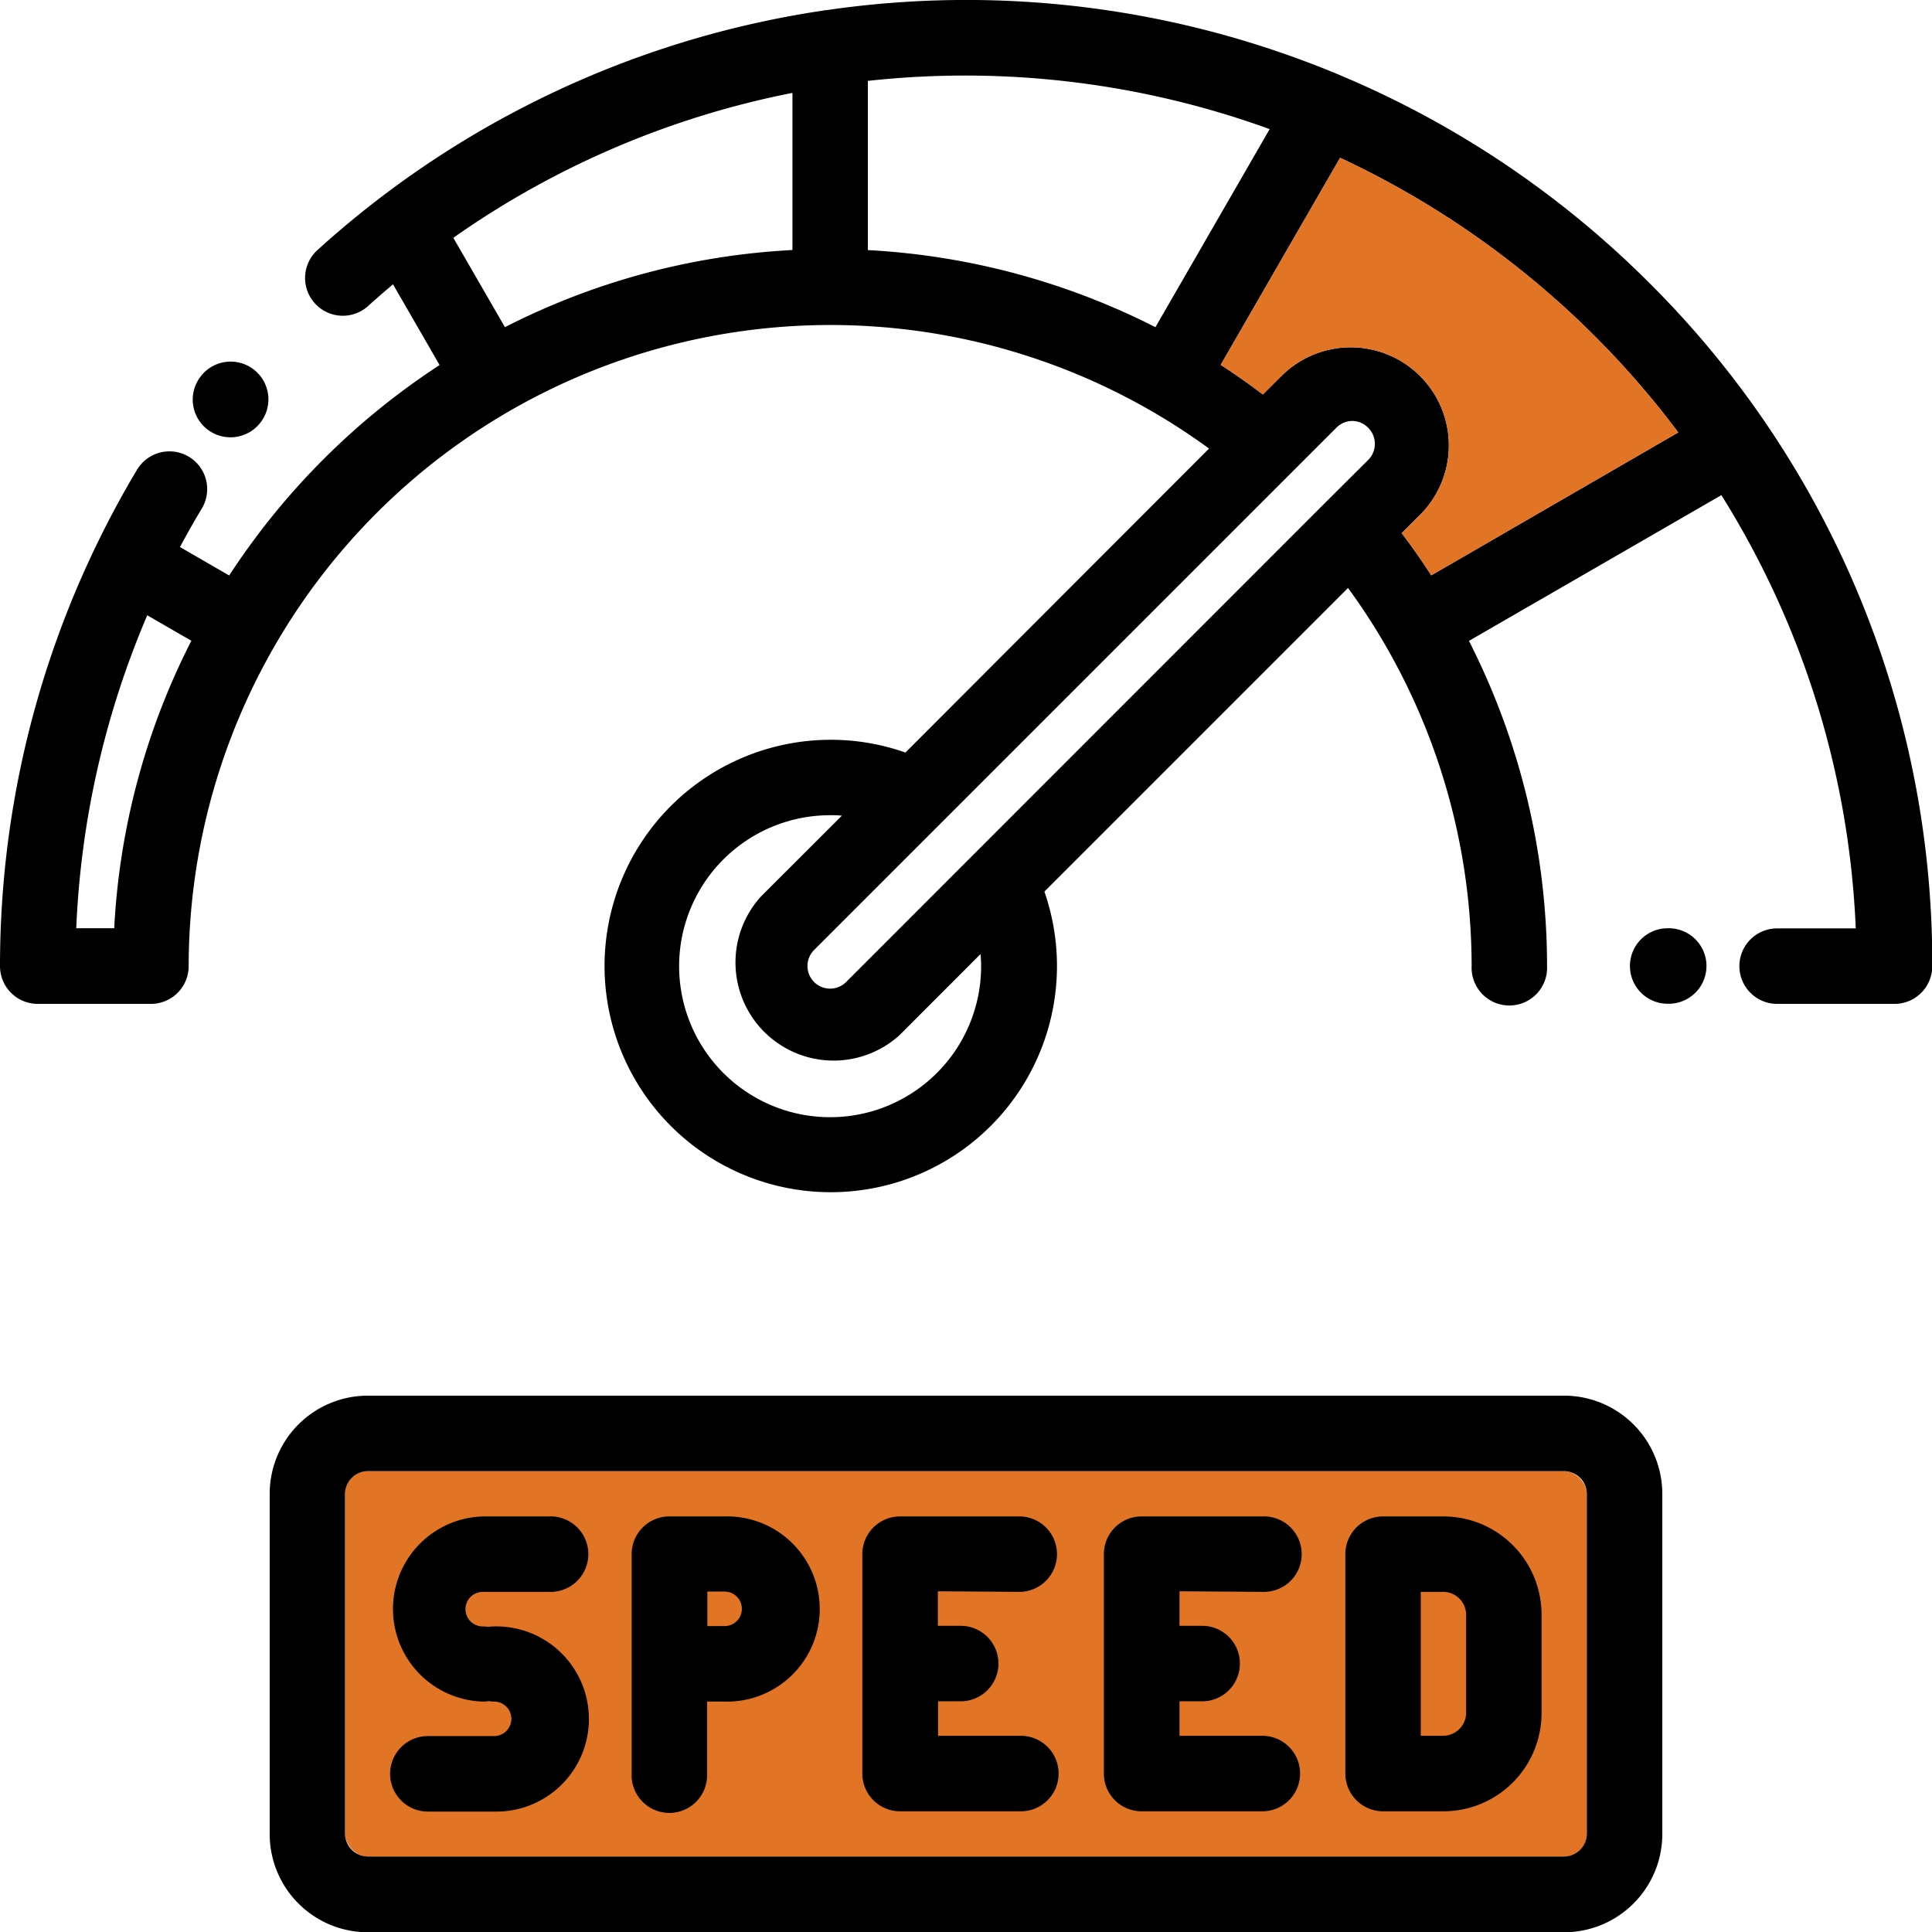
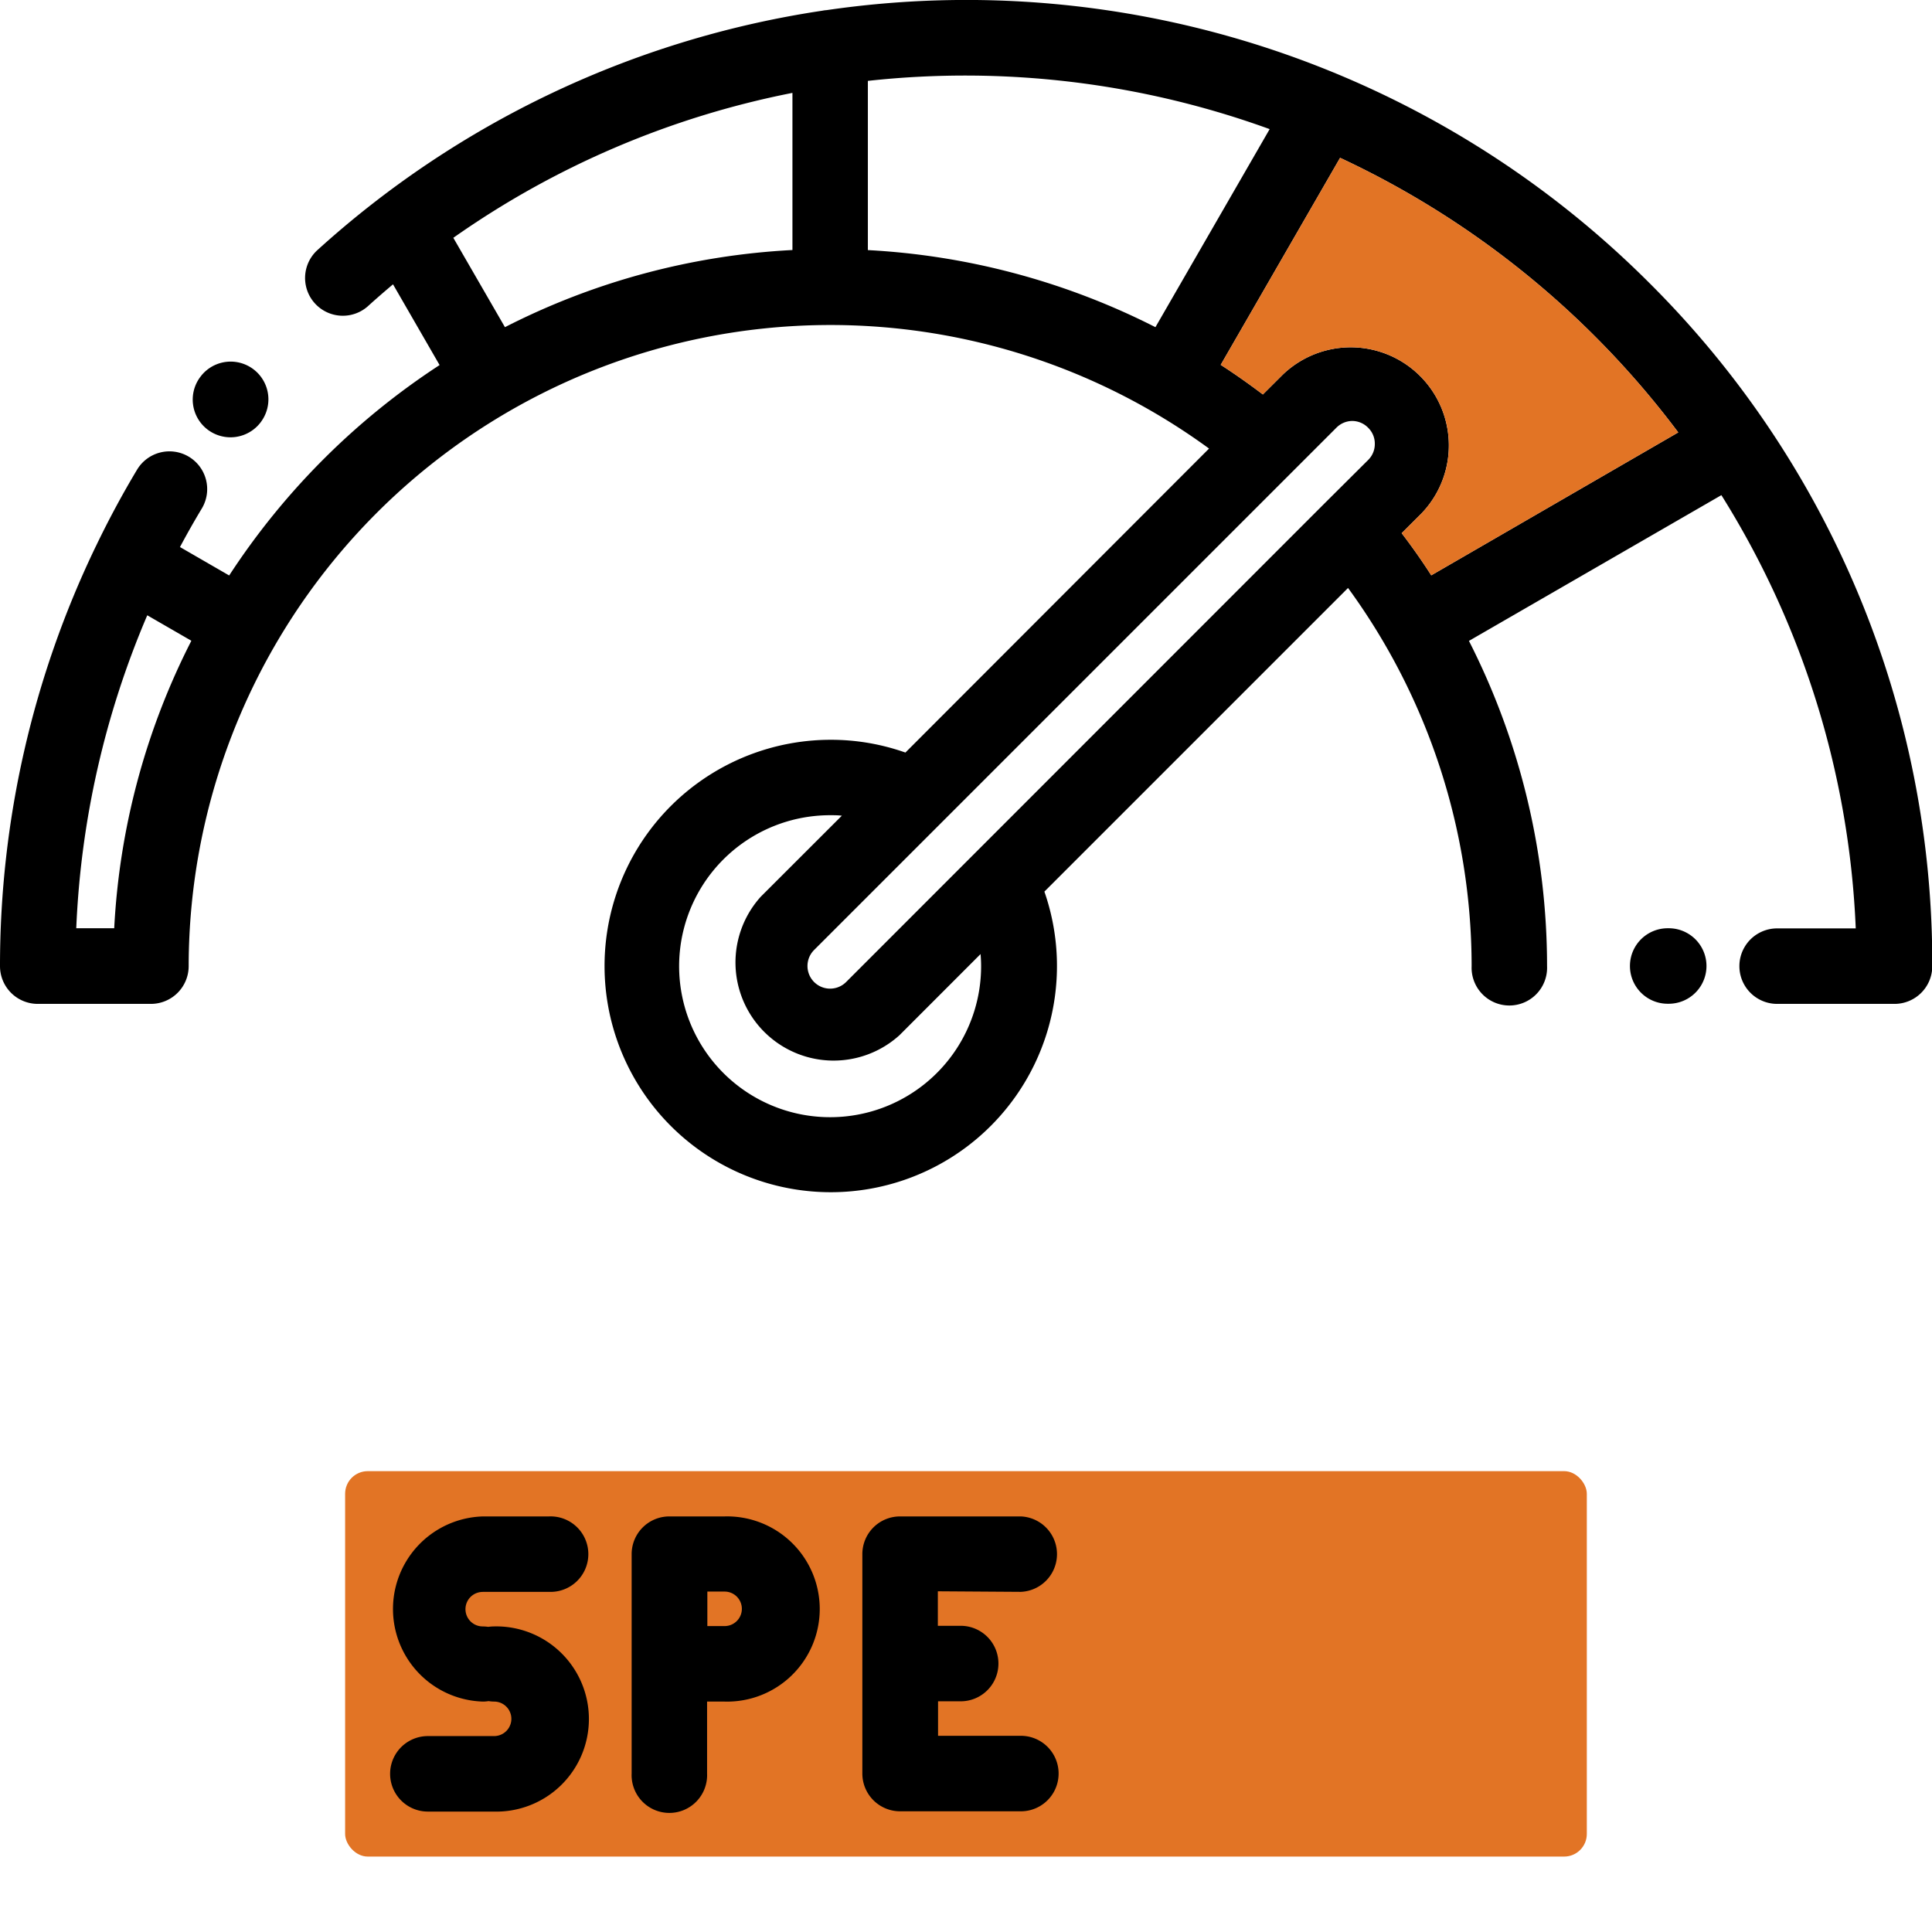
<svg xmlns="http://www.w3.org/2000/svg" viewBox="0 0 279.96 279.96">
  <defs>
    <style>.cls-1{fill:#e27425;}</style>
  </defs>
  <title>Скорость</title>
  <g id="Слой_2" data-name="Слой 2">
    <g id="Capa_1" data-name="Capa 1">
      <rect class="cls-1" x="50.01" y="213.18" width="179.93" height="55.85" rx="3.28" />
      <path d="M30.11,62.27a5.48,5.48,0,0,0,7.65-1.06l.1-.14a5.47,5.47,0,0,0-8.64-6.7l-.21.27A5.46,5.46,0,0,0,30.11,62.27Z" />
      <path d="M239,41A139.93,139.93,0,0,0,119.77,1.47a3.94,3.94,0,0,0-.6.08A139.63,139.63,0,0,0,45.92,36.31a5.47,5.47,0,0,0,7.35,8.1c1.21-1.1,2.44-2.16,3.68-3.21L63.7,52.9A104.6,104.6,0,0,0,33.21,83.39l-7.13-4.12c1-1.88,2.05-3.73,3.15-5.56a5.47,5.47,0,1,0-9.38-5.63q-3.21,5.36-5.92,11l-.09.18A140,140,0,0,0,0,140a5.47,5.47,0,0,0,5.47,5.47h16.4A5.47,5.47,0,0,0,27.34,140,93,93,0,0,1,175.2,65l-44,44.05a32.35,32.35,0,0,0-10.86-1.85,32.78,32.78,0,1,0,31,22l44-44A93.08,93.08,0,0,1,213.25,140a5.47,5.47,0,1,0,10.93,0,104,104,0,0,0-11.32-47.13l36.58-21.12a128.26,128.26,0,0,1,19.47,62.78H257.52a5.47,5.47,0,1,0,0,10.94h17A5.47,5.47,0,0,0,280,140,139.06,139.06,0,0,0,239,41ZM16.55,134.51h-5.5A129,129,0,0,1,21.34,89.16l6.39,3.69A103.21,103.21,0,0,0,16.55,134.51ZM184,18.68,167.43,47.41a104.1,104.1,0,0,0-41.67-11.17V11.72a129.32,129.32,0,0,1,58.25,7ZM65.69,34.46a128.44,128.44,0,0,1,49.14-21V36.23A103.17,103.17,0,0,0,73.17,47.41ZM198.27,66.64,191.88,73h0L122.61,142.3a3.28,3.28,0,1,1-4.64-4.64L193.63,62a3.28,3.28,0,0,1,2.32-1,3.25,3.25,0,0,1,2.32,1,3.21,3.21,0,0,1,.95,2.32A3.24,3.24,0,0,1,198.27,66.64ZM142.17,140a21.88,21.88,0,1,1-21.88-21.87c.57,0,1.14,0,1.7.07l-11.75,11.74A14.22,14.22,0,0,0,130.35,150l11.74-11.75C142.14,138.84,142.17,139.41,142.17,140ZM207.4,83.37q-2-3.12-4.29-6.11l2.9-2.89a14.22,14.22,0,0,0-20.11-20.1L183,57.16c-2-1.51-4-2.93-6.11-4.29l17.3-30a129.85,129.85,0,0,1,49,39.79Z" />
      <path d="M241.81,134.51h-.15a5.47,5.47,0,0,0,0,10.94h.15a5.47,5.47,0,1,0,0-10.94Z" />
      <path d="M147.93,230.67a5.47,5.47,0,0,0,0-10.93h-17.5a5.46,5.46,0,0,0-5.47,5.47V257a5.47,5.47,0,0,0,5.47,5.47h17.5a5.47,5.47,0,0,0,0-10.94h-12v-5h3.28a5.47,5.47,0,1,0,0-10.94H135.9v-5Z" />
      <path d="M105,219.74H97a5.46,5.46,0,0,0-5.47,5.47V257a5.47,5.47,0,1,0,10.93,0V246.57H105a13.42,13.42,0,1,0,0-26.83Zm0,15.89H102.5v-5H105a2.48,2.48,0,0,1,0,5Z" />
-       <path d="M182.92,230.67a5.47,5.47,0,1,0,0-10.93h-17.5a5.46,5.46,0,0,0-5.46,5.47V257a5.46,5.46,0,0,0,5.46,5.47h17.5a5.47,5.47,0,1,0,0-10.94h-12v-5h3.28a5.47,5.47,0,0,0,0-10.94h-3.28v-5Z" />
-       <path d="M209.16,219.74h-8.74a5.46,5.46,0,0,0-5.47,5.47V257a5.47,5.47,0,0,0,5.47,5.47h8.74a14.23,14.23,0,0,0,14.22-14.22V234A14.22,14.22,0,0,0,209.16,219.74Zm3.29,28.5a3.33,3.33,0,0,1-3.29,3.28h-3.28V230.67h3.28a3.33,3.33,0,0,1,3.29,3.28Z" />
      <path d="M70,230.67h9.55a5.47,5.47,0,1,0,0-10.93H70a13.42,13.42,0,0,0,0,26.83,5.29,5.29,0,0,0,.8-.07,5.29,5.29,0,0,0,.8.07,2.48,2.48,0,1,1,0,5H62a5.47,5.47,0,0,0,0,10.94h9.55a13.42,13.42,0,1,0,0-26.83,7,7,0,0,0-.8.06,7,7,0,0,0-.8-.06,2.48,2.48,0,1,1,0-5Z" />
-       <path d="M226.66,202.24H53.29a14.23,14.23,0,0,0-14.21,14.22v49.28A14.23,14.23,0,0,0,53.29,280H226.66a14.24,14.24,0,0,0,14.22-14.22V216.46A14.24,14.24,0,0,0,226.66,202.24Zm3.28,63.5a3.32,3.32,0,0,1-3.28,3.28H53.29A3.33,3.33,0,0,1,50,265.74V216.46a3.33,3.33,0,0,1,3.28-3.28H226.66a3.32,3.32,0,0,1,3.28,3.28Z" />
      <path class="cls-1" d="M207.4,83.37q-2-3.12-4.29-6.11l2.9-2.89a14.22,14.22,0,0,0-20.11-20.1L183,57.16c-2-1.51-4-2.93-6.11-4.29l17.3-30a129.85,129.85,0,0,1,49,39.79Z" />
    </g>
  </g>
</svg>